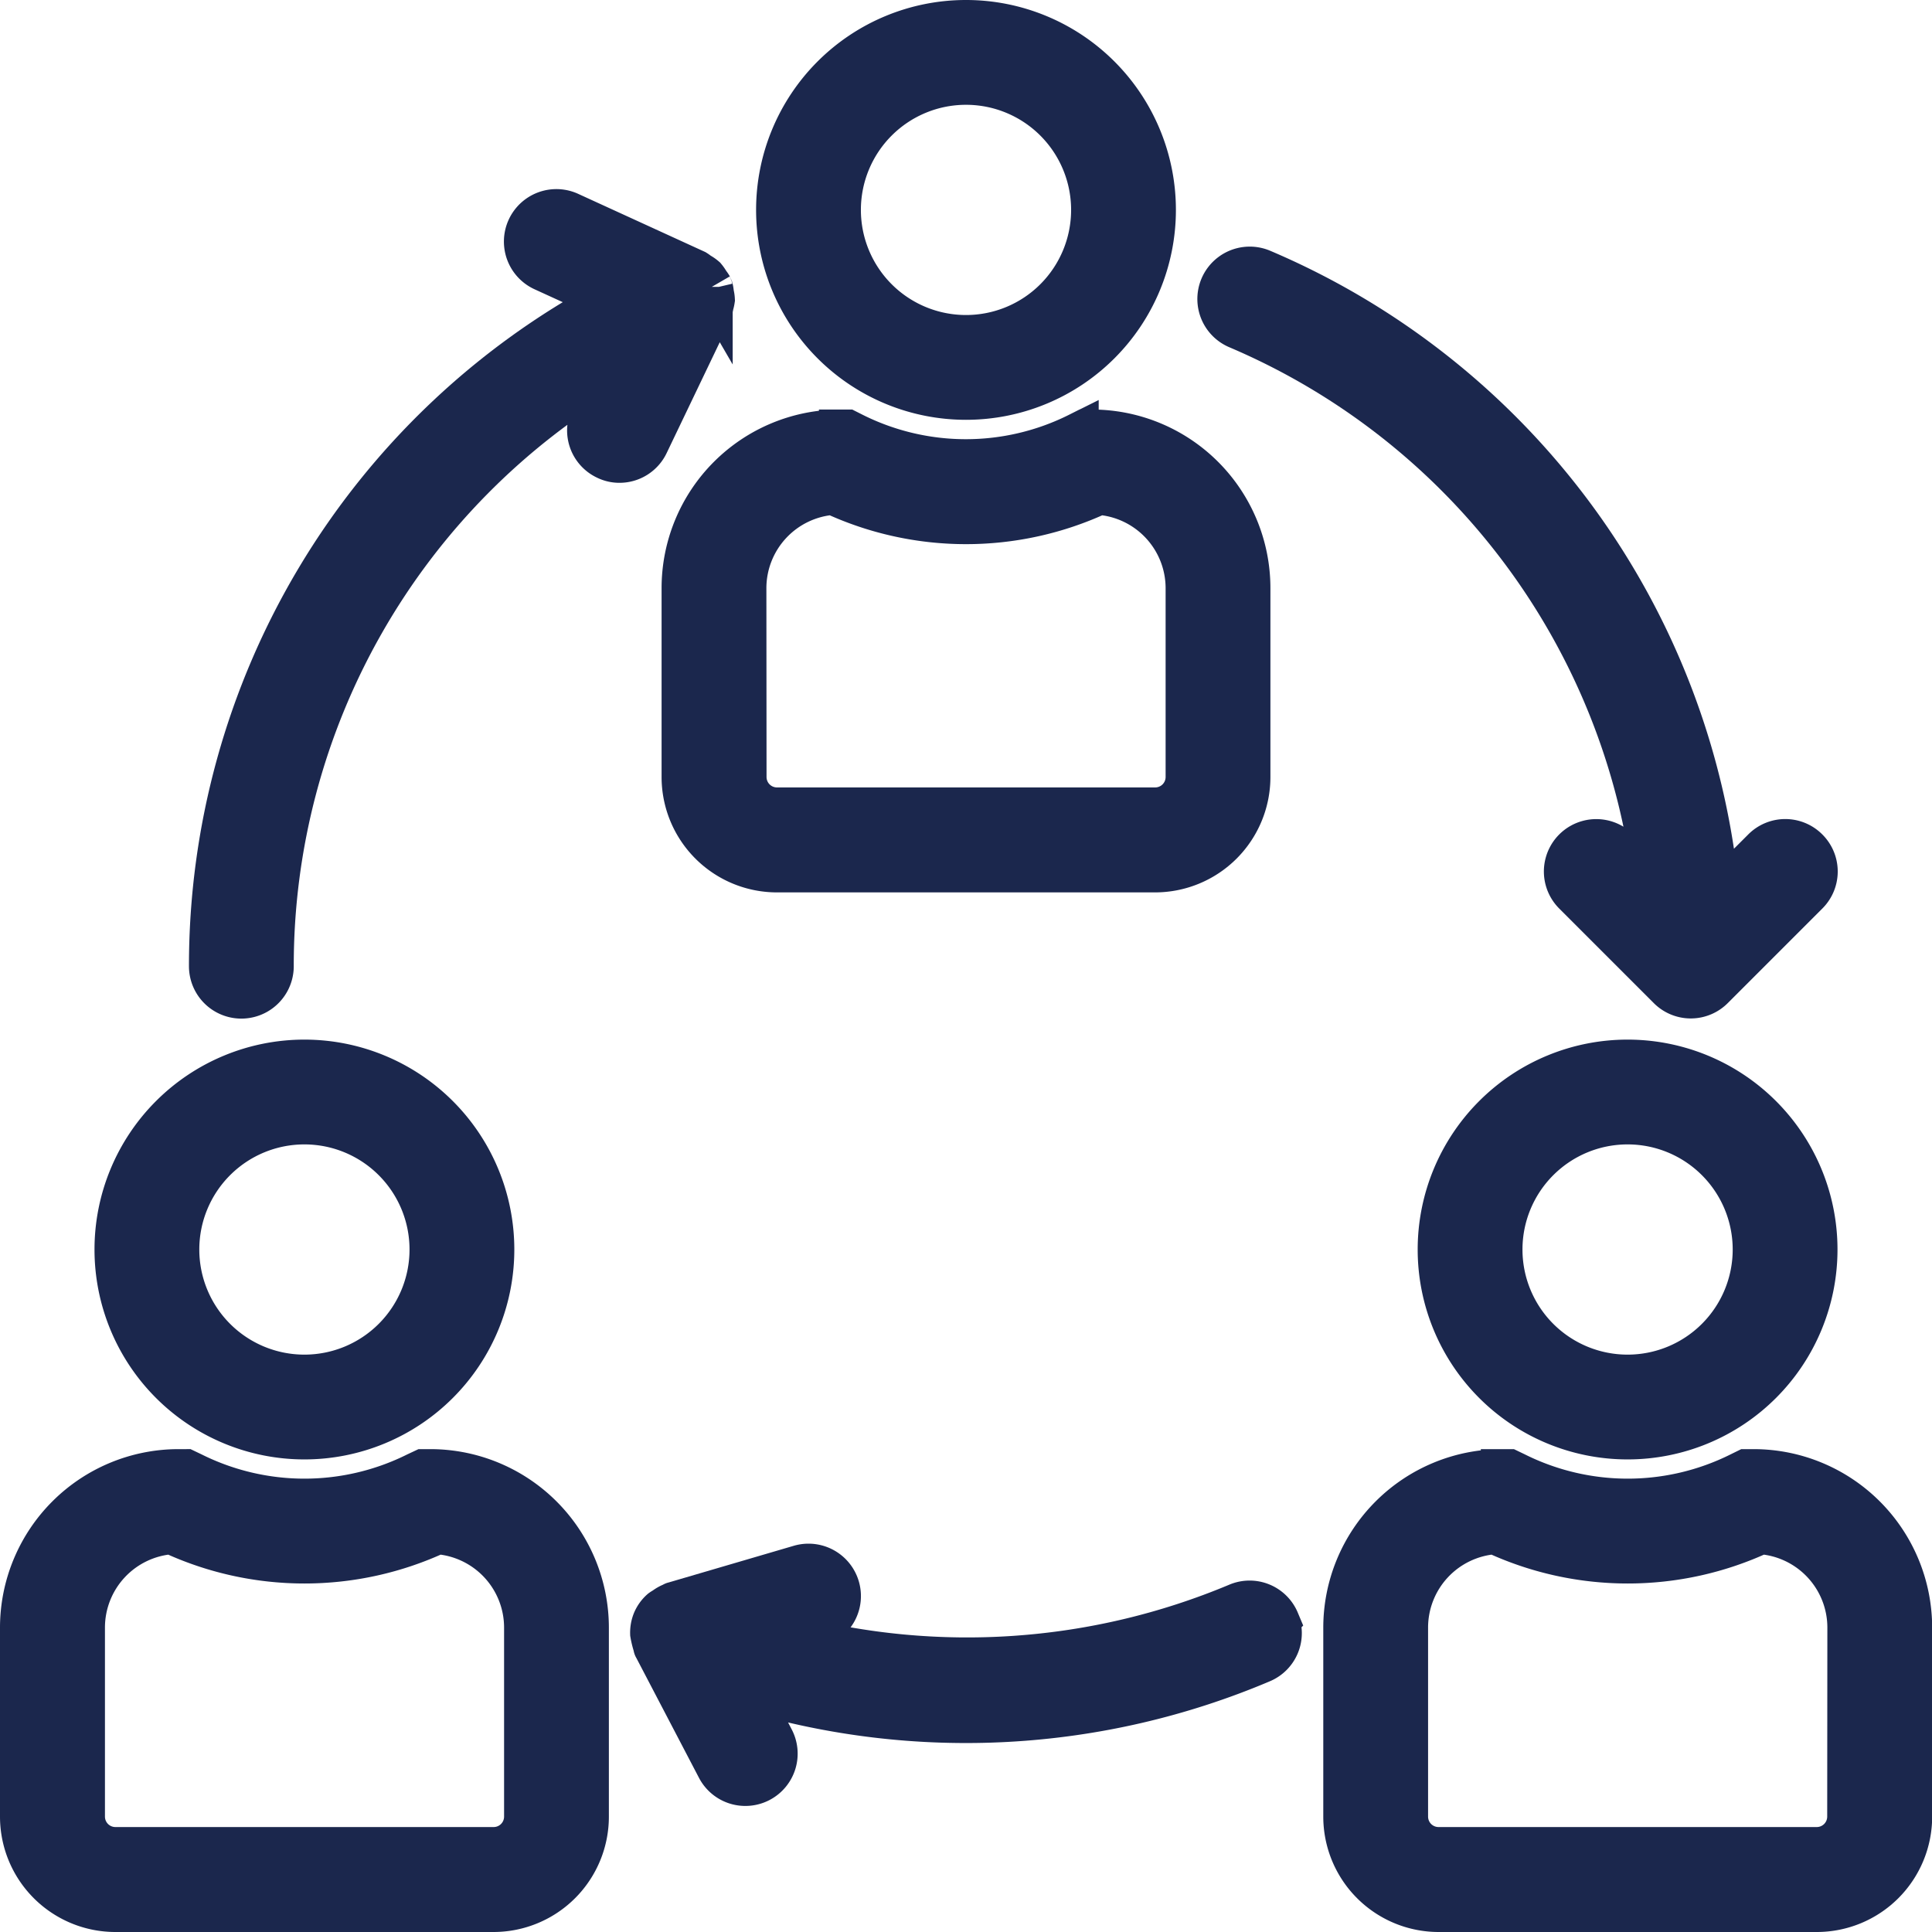
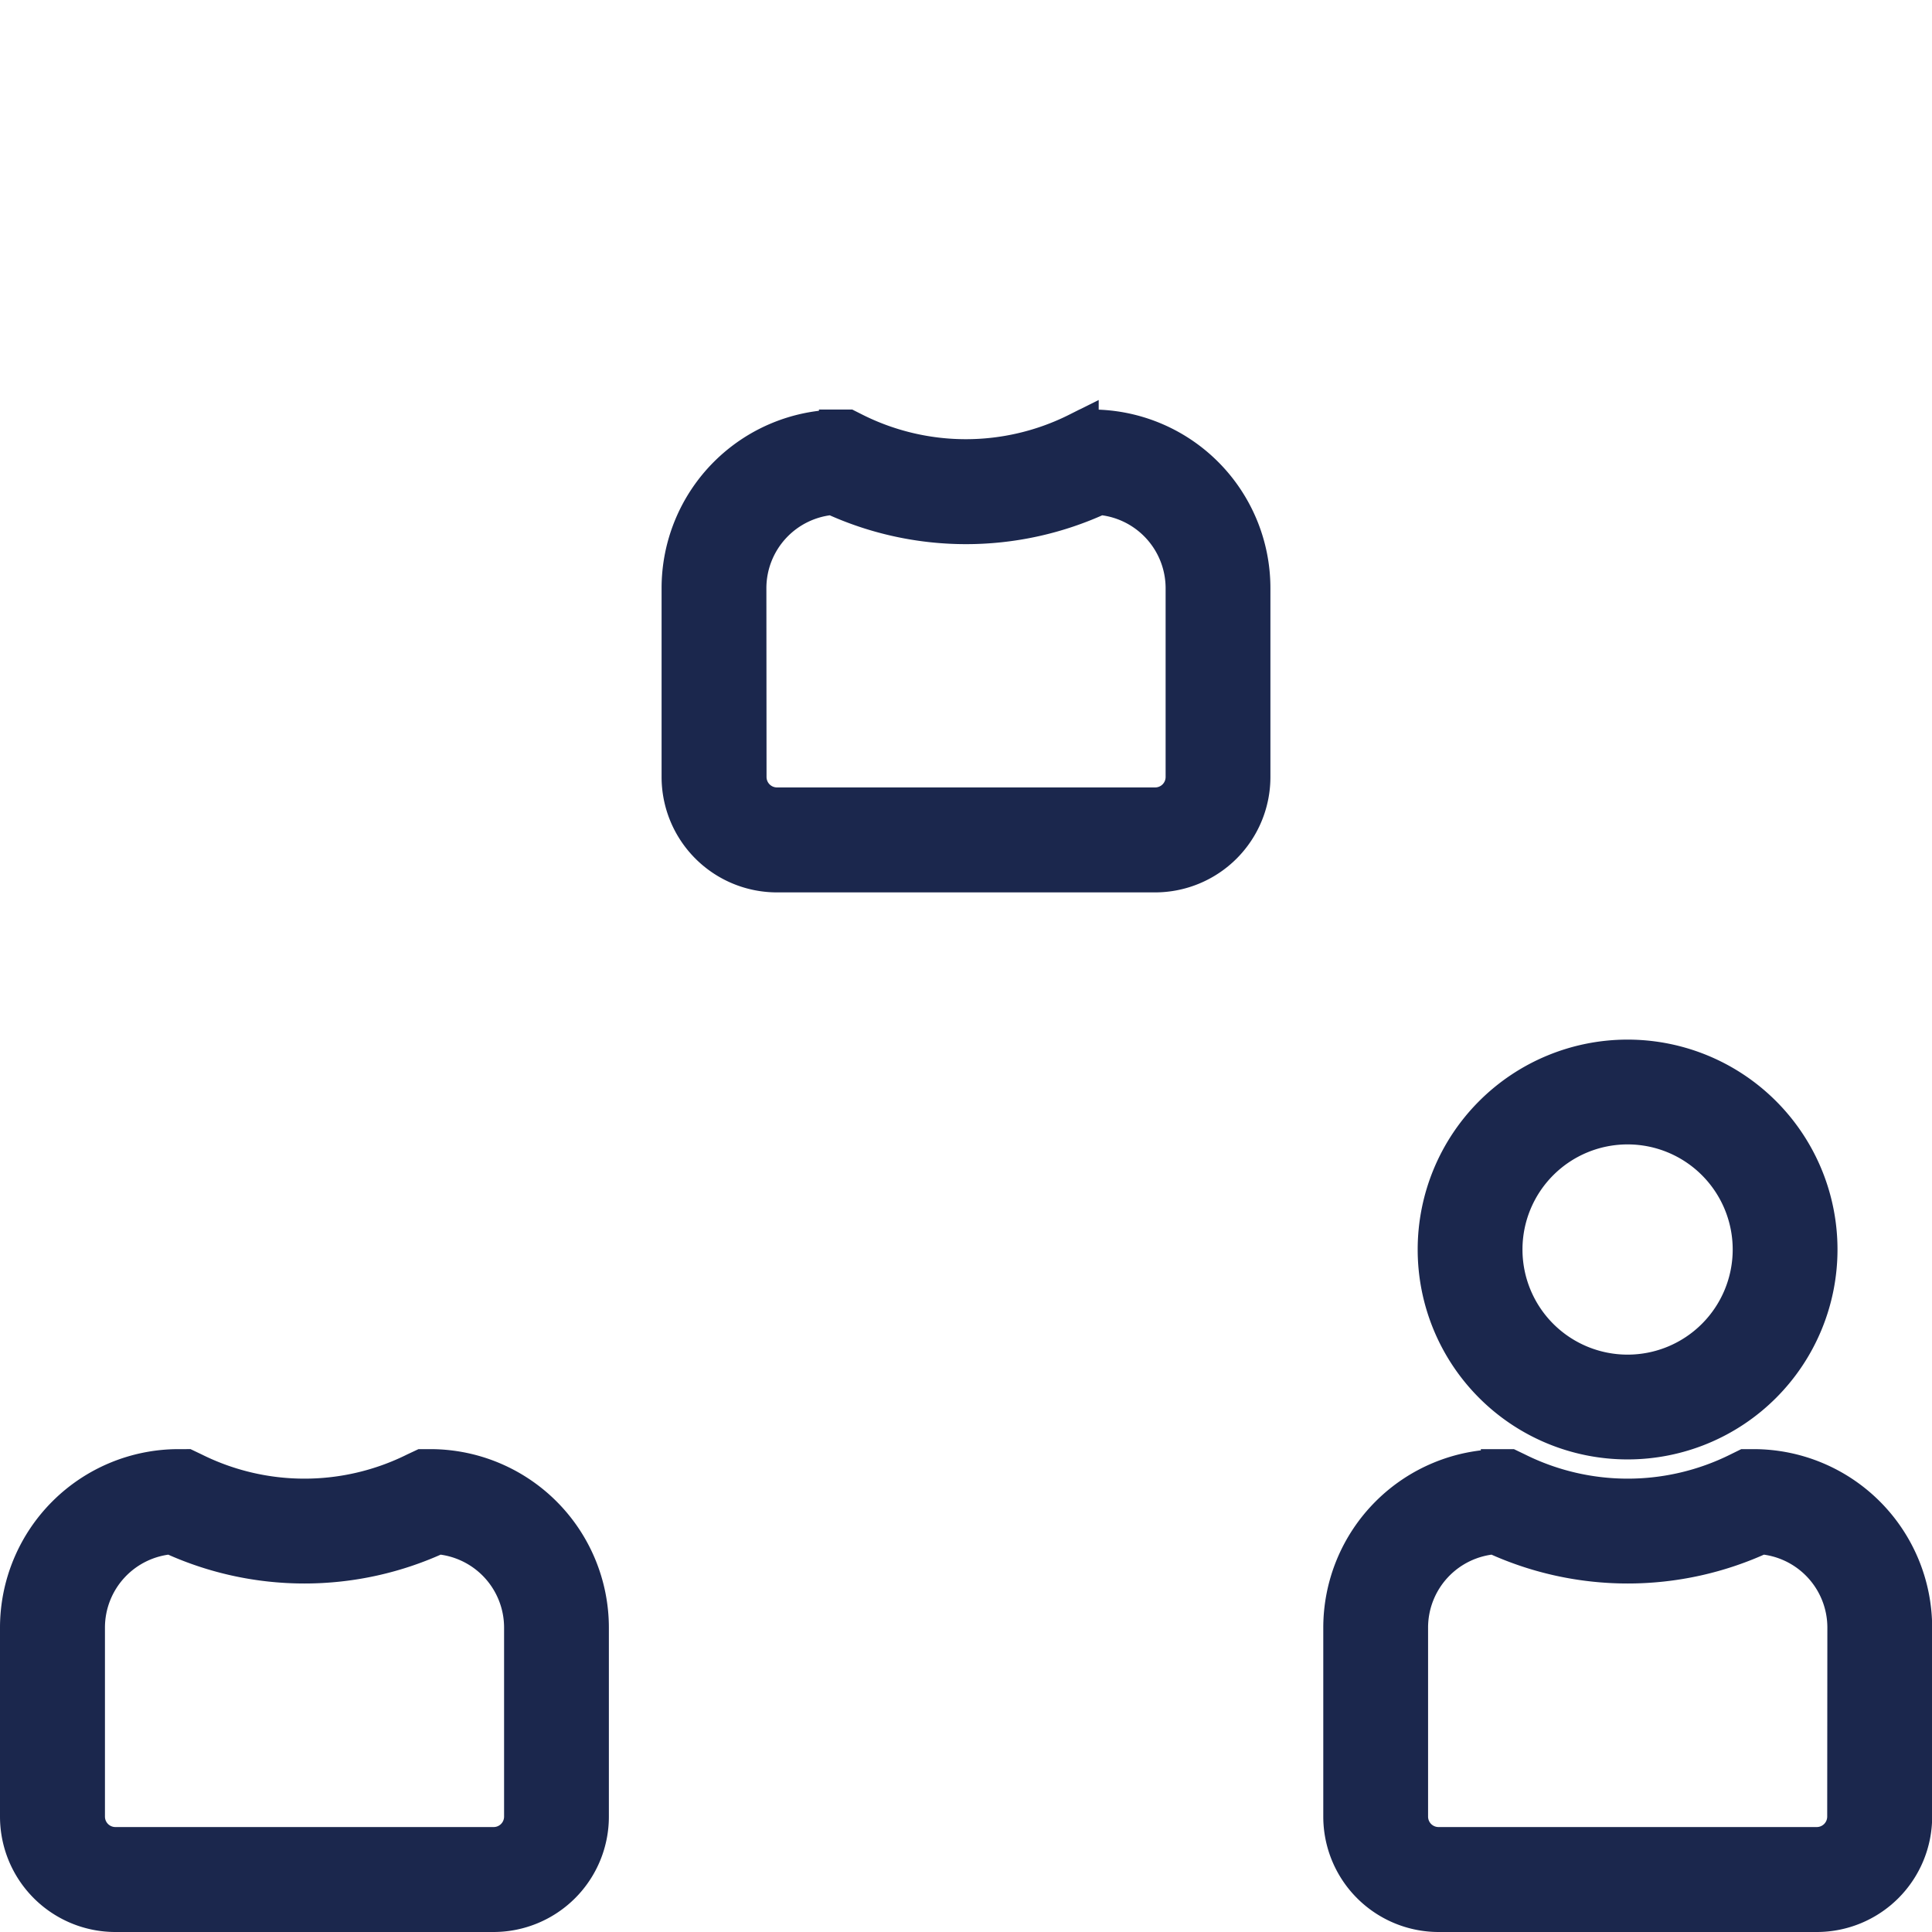
<svg xmlns="http://www.w3.org/2000/svg" viewBox="0 0 369.82 369.82">
  <defs>
    <style>.cls-1{fill:#1b274d;stroke:#1b274d;stroke-miterlimit:10;stroke-width:8px;}</style>
  </defs>
  <title>Acteur</title>
  <g id="Calque_2" data-name="Calque 2">
    <g id="Calque_1-2" data-name="Calque 1">
-       <path class="cls-1" d="M221.09,40.18a36.18,36.18,0,1,0-36.18,36.18A36.18,36.18,0,0,0,221.09,40.18Zm-60.3,0A24.12,24.12,0,1,1,184.91,64.3,24.12,24.12,0,0,1,160.79,40.18Z" />
      <path class="cls-1" d="M130.64,112.55v36.18a18.09,18.09,0,0,0,18.09,18.09h72.36a18.09,18.09,0,0,0,18.09-18.09V112.55A30.19,30.19,0,0,0,209,82.39h-1.42l-1.27.64a48.08,48.08,0,0,1-42.86,0l-1.27-.64h-1.42A30.19,30.19,0,0,0,130.64,112.55Zm12.06,0a18.1,18.1,0,0,1,16.8-18,60.35,60.35,0,0,0,50.82,0,18.1,18.1,0,0,1,16.8,18v36.18a6,6,0,0,1-6,6H148.73a6,6,0,0,1-6-6Z" />
      <path class="cls-1" d="M311.55,203a36.18,36.18,0,1,0,36.18,36.18A36.18,36.18,0,0,0,311.55,203Zm0,60.3a24.12,24.12,0,1,1,24.12-24.12A24.12,24.12,0,0,1,311.55,263.3Z" />
      <path class="cls-1" d="M335.67,281.39h-1.43L333,282a48.06,48.06,0,0,1-42.85,0l-1.27-.61h-1.42a30.19,30.19,0,0,0-30.16,30.16v36.18a18.09,18.09,0,0,0,18.09,18.09h72.37a18.09,18.09,0,0,0,18.09-18.09V311.55A30.19,30.19,0,0,0,335.67,281.39Zm18.09,66.34a6,6,0,0,1-6,6H275.36a6,6,0,0,1-6-6V311.55a18.1,18.1,0,0,1,16.81-18.05,60.33,60.33,0,0,0,50.81,0,18.1,18.1,0,0,1,16.81,18.05Z" />
-       <path class="cls-1" d="M58.27,203a36.18,36.18,0,1,0,36.18,36.18A36.18,36.18,0,0,0,58.27,203Zm0,60.3a24.12,24.12,0,1,1,24.12-24.12A24.12,24.12,0,0,1,58.27,263.3Z" />
      <path class="cls-1" d="M22.09,365.82H94.45a18.09,18.09,0,0,0,18.1-18.09V311.55a30.19,30.19,0,0,0-30.16-30.16H81L79.7,282a48.06,48.06,0,0,1-42.85,0l-1.28-.61H34.15A30.19,30.19,0,0,0,4,311.55v36.18A18.09,18.09,0,0,0,22.09,365.82Zm-6-54.27A18.1,18.1,0,0,1,32.87,293.5a60.33,60.33,0,0,0,50.81,0,18.1,18.1,0,0,1,16.81,18.05v36.18a6,6,0,0,1-6,6H22.09a6,6,0,0,1-6-6Z" />
-       <path class="cls-1" d="M244.73,310.23a6,6,0,0,0-7.91-3.19h0a133.73,133.73,0,0,1-86,5.92l5.64-1.65a6,6,0,1,0-3.39-11.58l-24.12,7.07c-.09,0-.15.1-.24.13a5.77,5.77,0,0,0-1.55.87,4.78,4.78,0,0,0-.61.38,5.83,5.83,0,0,0-1.48,2.05,6,6,0,0,0-.45,2.49,17,17,0,0,0,.6,2.41c0,.08,0,.18.07.26l12.06,23.08A6,6,0,1,0,148,332.89h0l-4.9-9.39a145.09,145.09,0,0,0,98.4-5.35,6,6,0,0,0,3.21-7.9Z" />
-       <path class="cls-1" d="M346,162.56a6,6,0,0,0-8.53,0l-8.53,8.53a144.51,144.51,0,0,0-87.35-119.4,6,6,0,1,0-4.73,11.09,132.47,132.47,0,0,1,79.76,106.58l-6.8-6.8a6,6,0,0,0-8.53,8.52l18.09,18.09a6,6,0,0,0,8.53,0h0L346,171.08A6,6,0,0,0,346,162.56Z" />
-       <path class="cls-1" d="M116,87.82a5.74,5.74,0,0,0,2.61.6A6,6,0,0,0,124,85l12.06-25.17a.27.27,0,0,1,.05-.19,5.66,5.66,0,0,0,.33-1.27,6.9,6.9,0,0,0,.23-1,5.71,5.71,0,0,0-.18-1.16,6.18,6.18,0,0,0-.15-1c0-.05-.07-.09-.09-.15s0-.1,0-.15a6.77,6.77,0,0,0-.57-.83,6.84,6.84,0,0,0-.69-1,6,6,0,0,0-1.18-.8,5.49,5.49,0,0,0-.67-.49L109,40.74a6,6,0,0,0-5,11l12.49,5.71a144.52,144.52,0,0,0-76.32,127.5,6,6,0,1,0,12.06,0A132.45,132.45,0,0,1,117.51,70.67l-4.36,9.11A6,6,0,0,0,116,87.82Z" />
    </g>
  </g>
</svg>